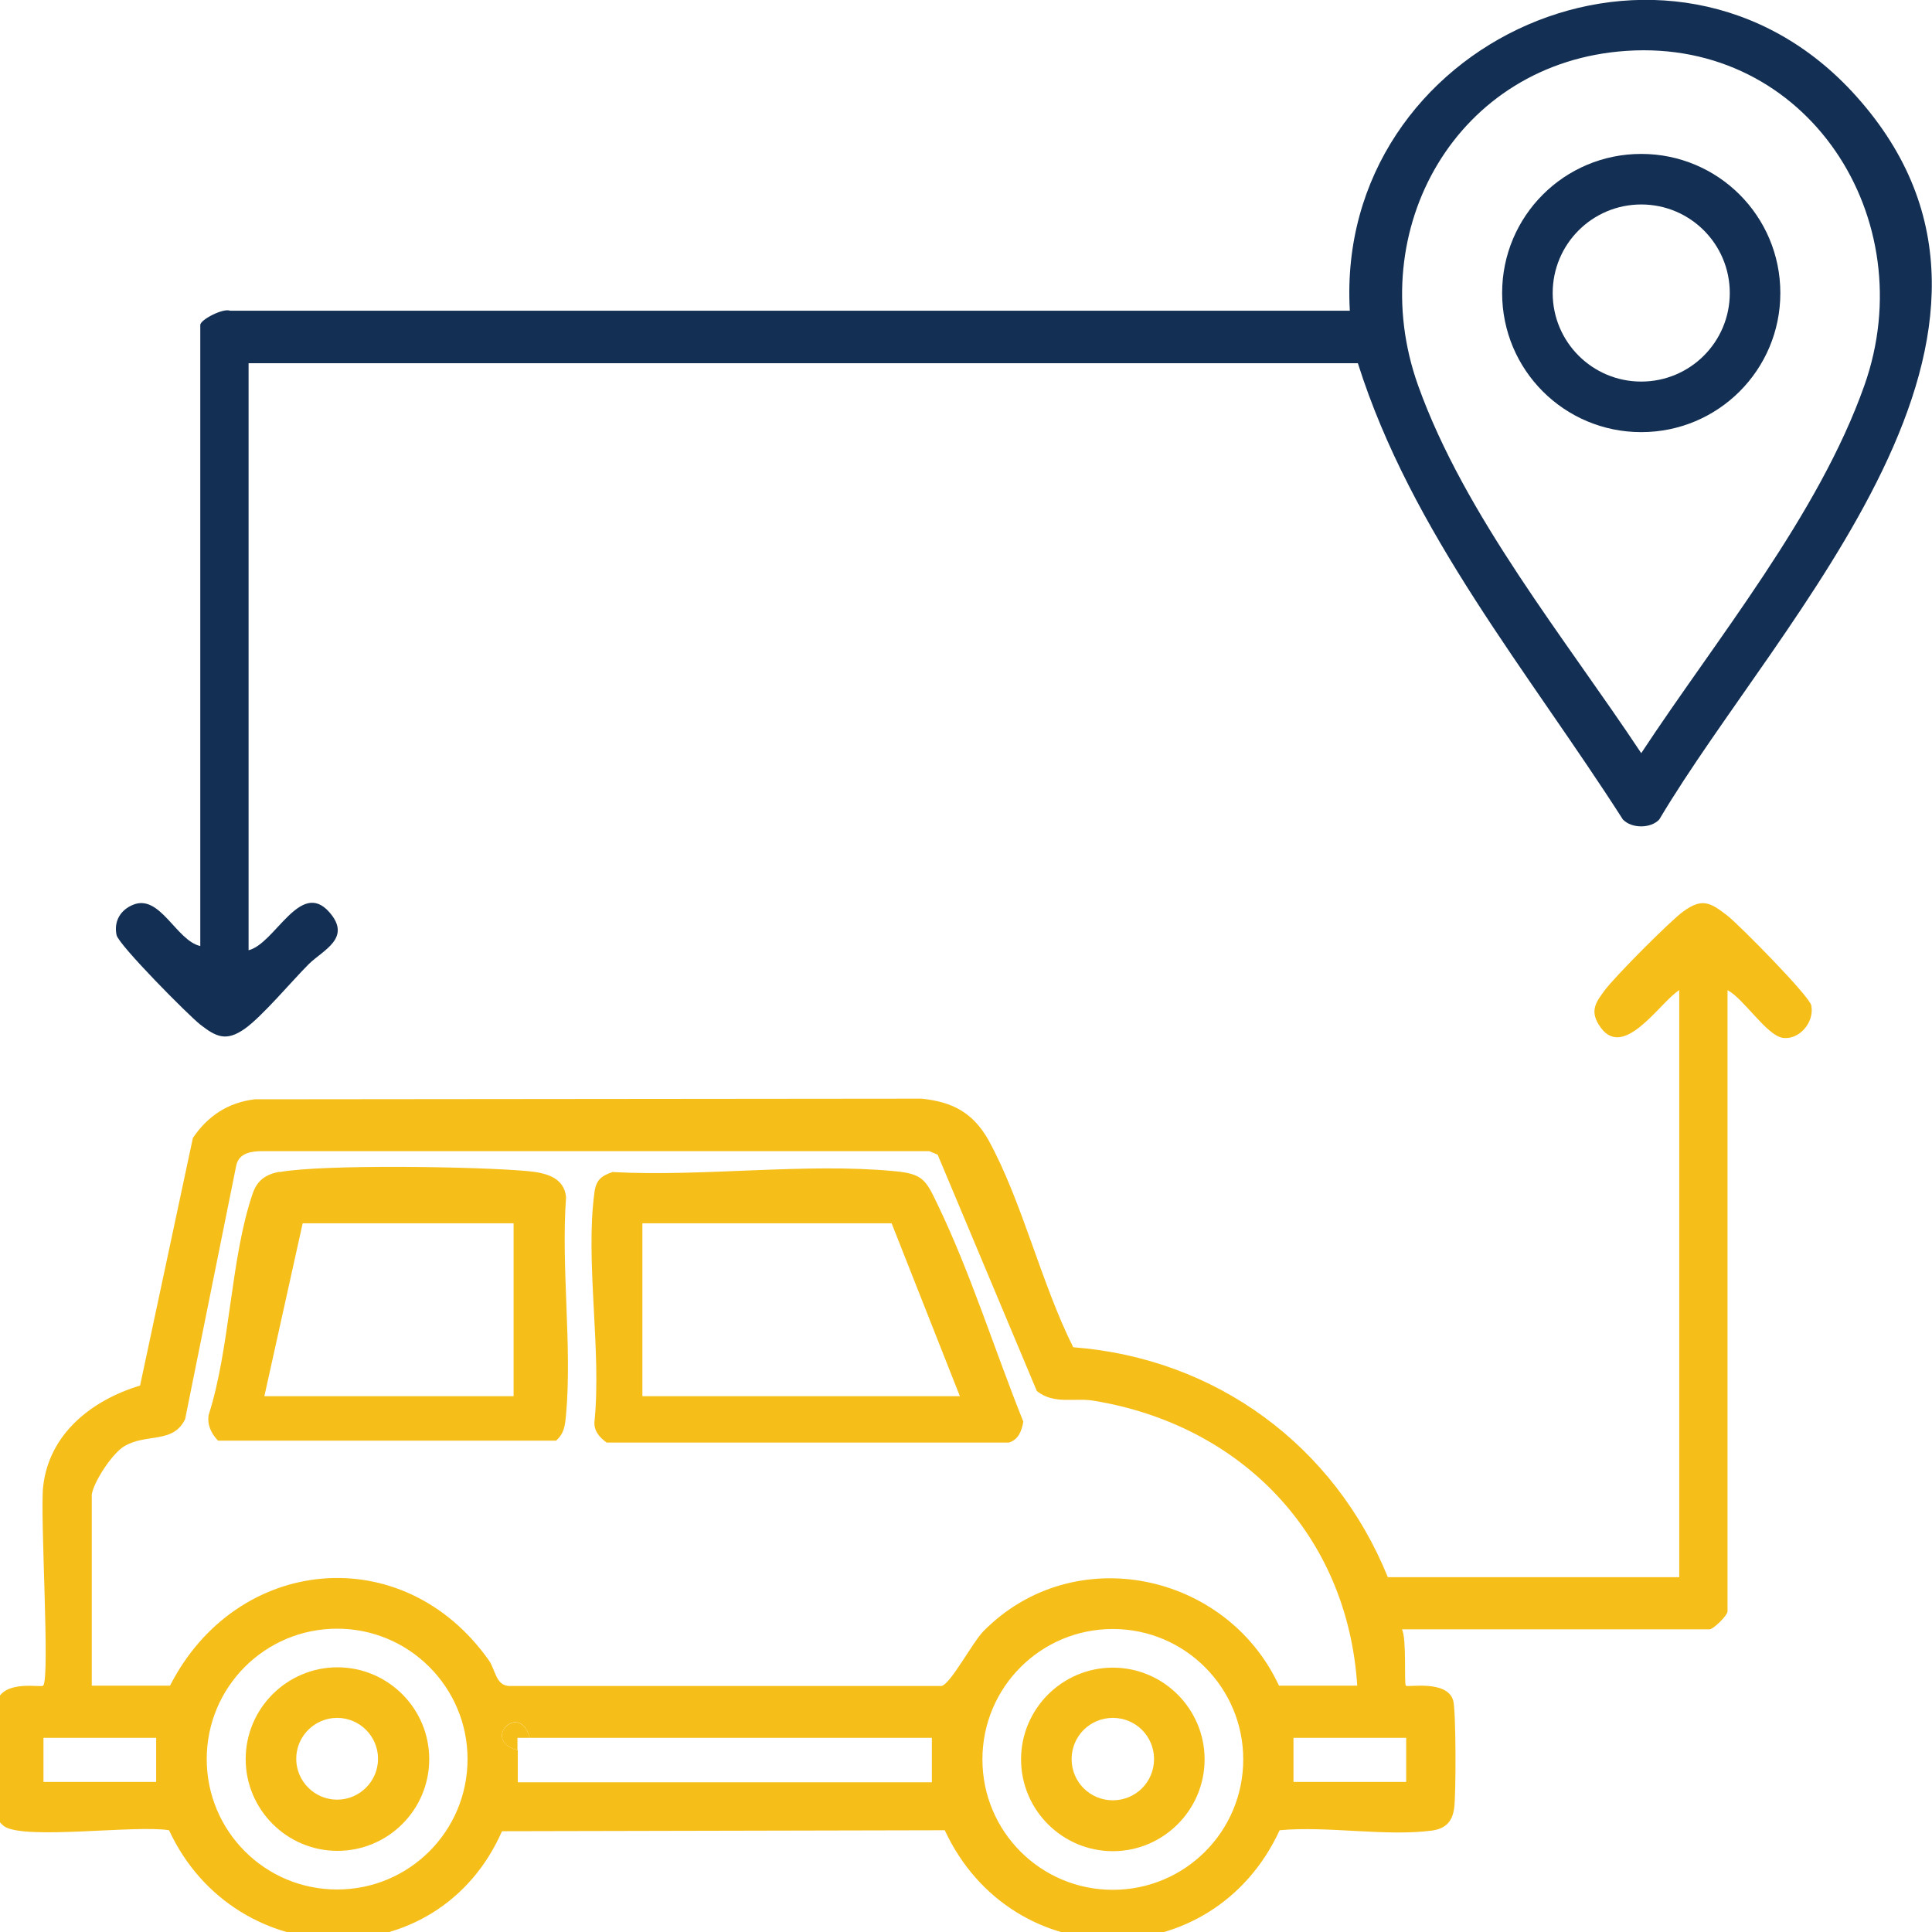
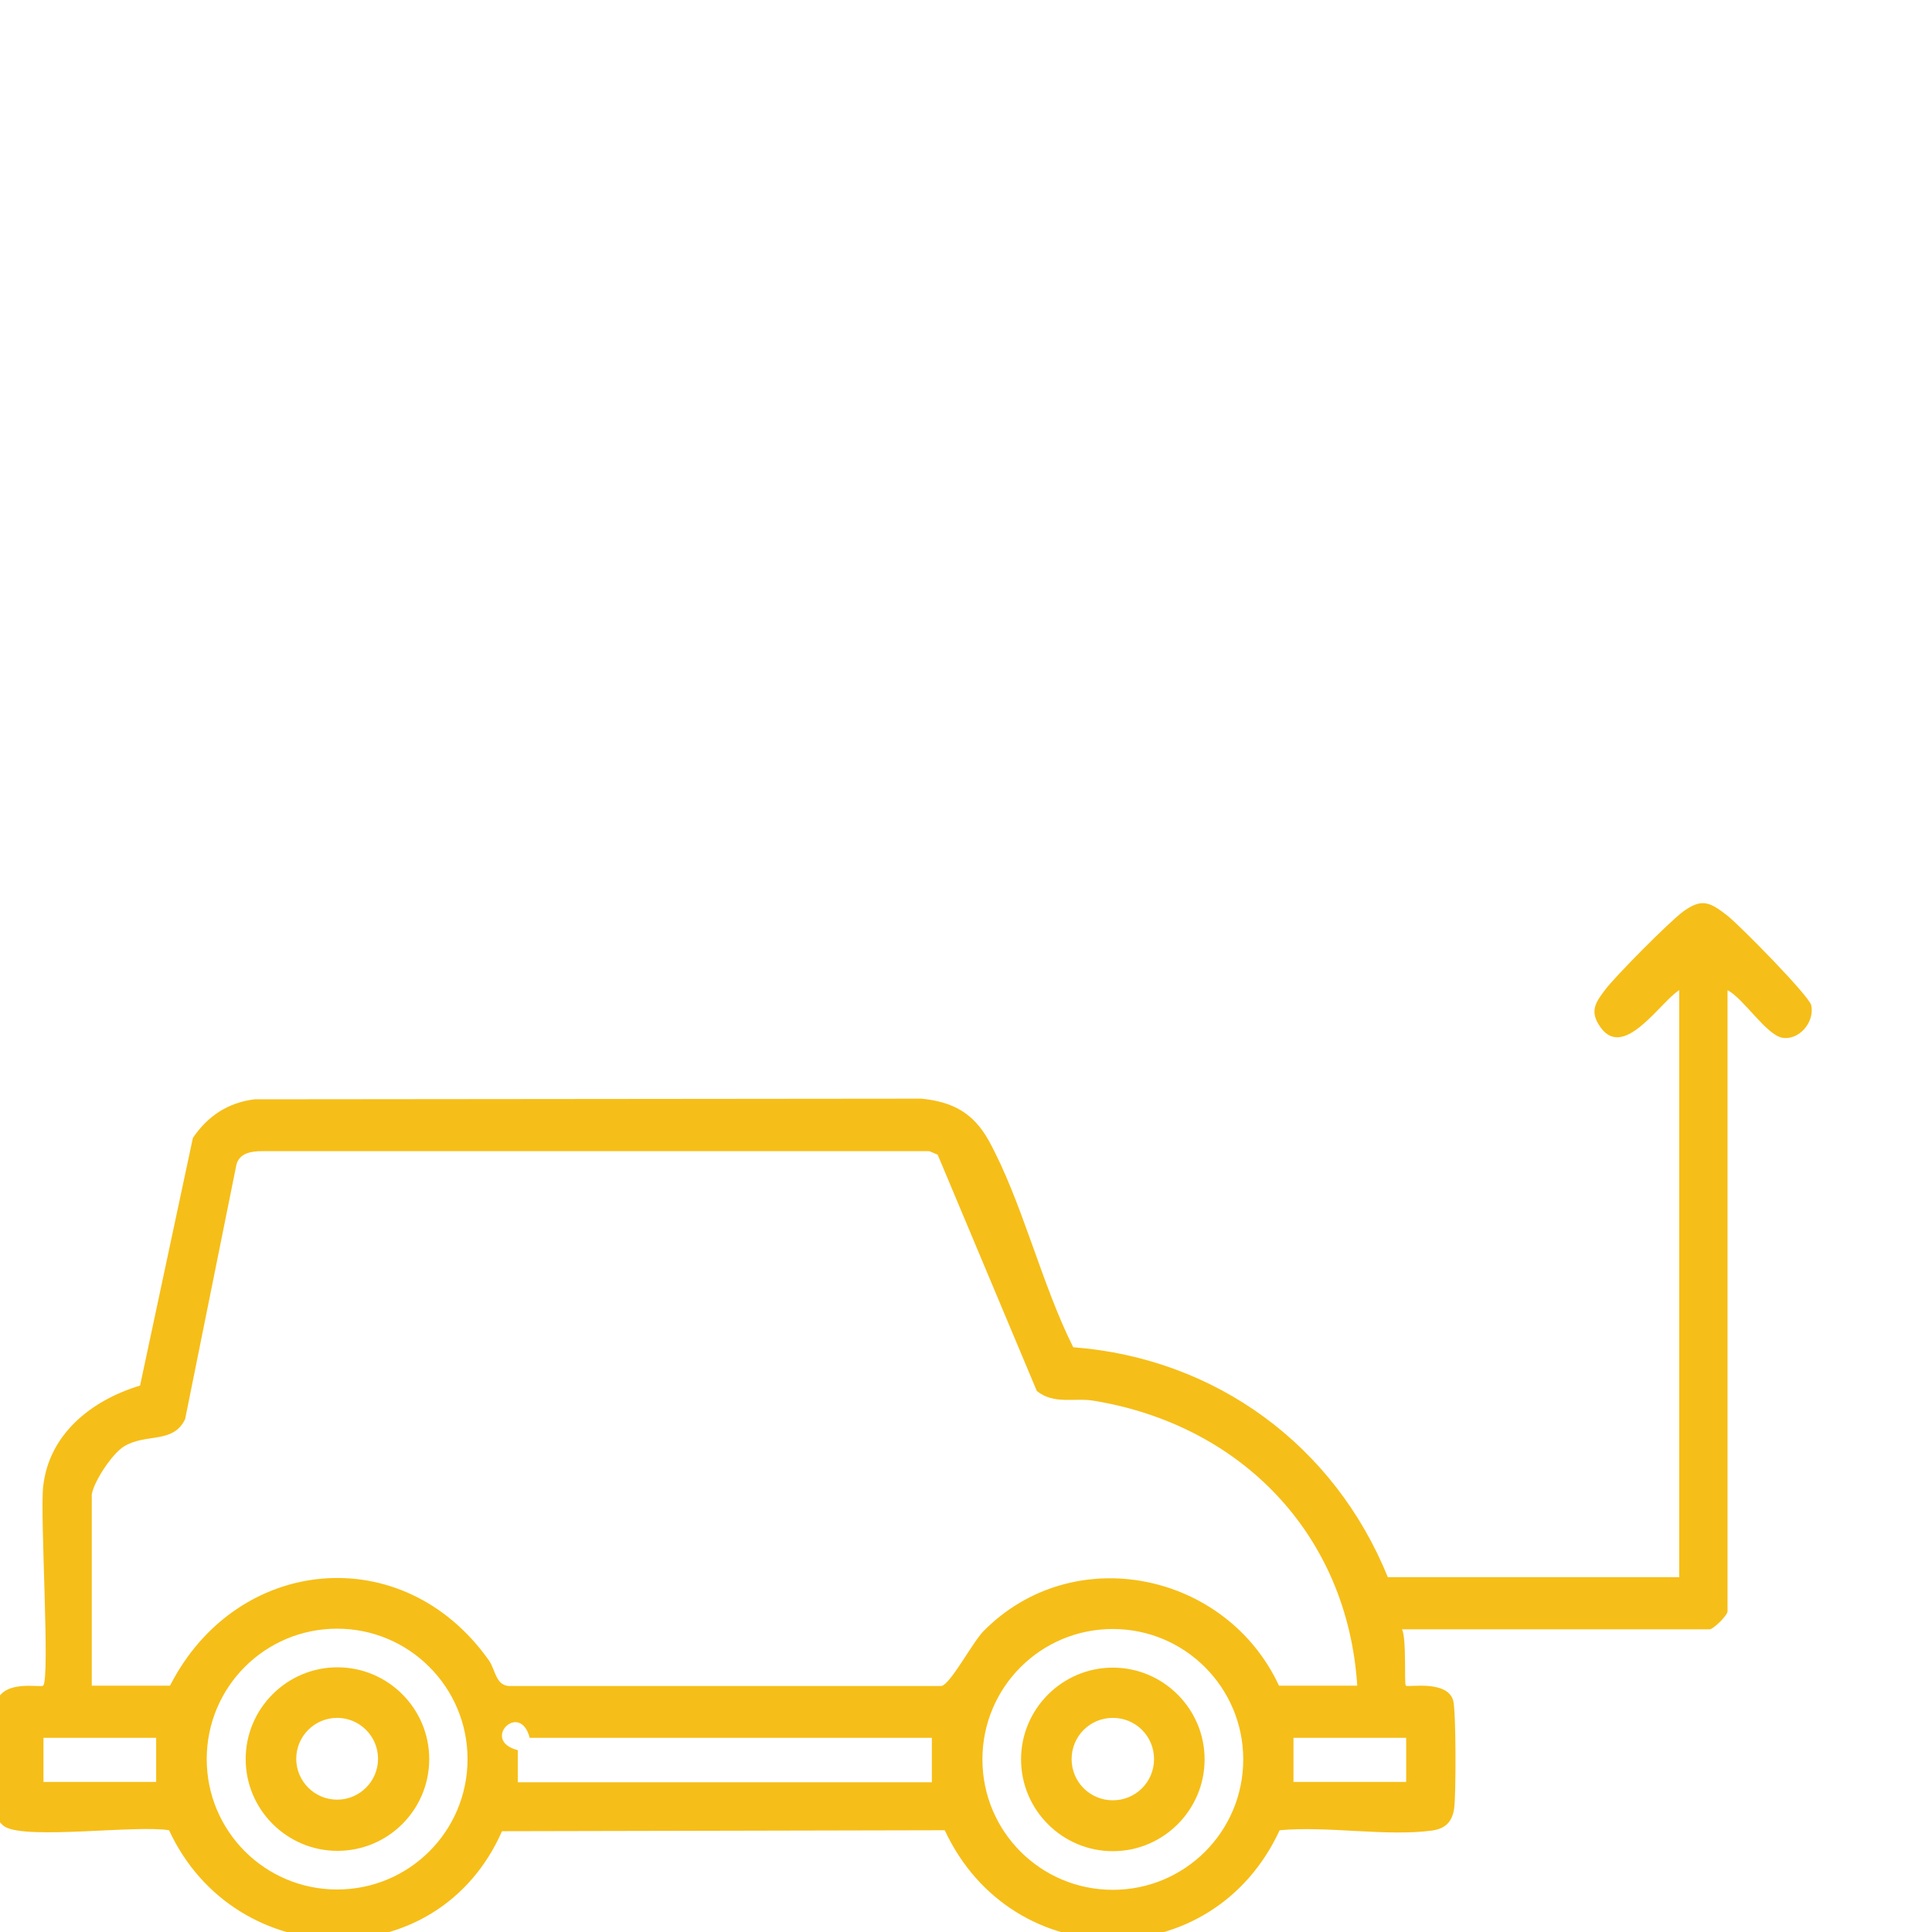
<svg xmlns="http://www.w3.org/2000/svg" id="Layer_1" data-name="Layer 1" viewBox="0 0 60 60">
  <defs>
    <style>
      .cls-1 {
        fill: #133054;
      }

      .cls-2 {
        fill: #f6be18;
      }
    </style>
  </defs>
  <g>
    <g>
-       <path class="cls-2" d="M19.04,36.4c2.79.15,5.97-.29,8.72-.03.9.08.99.27,1.35,1.02,1.03,2.13,1.79,4.57,2.67,6.76-.05.29-.15.56-.45.65h-12.49c-.22-.16-.39-.35-.38-.63.23-2.21-.29-4.99,0-7.13.05-.4.22-.53.59-.65ZM27.69,37.99h-7.74v5.37h9.86l-2.12-5.37Z" />
-       <path class="cls-2" d="M8.68,36.4c1.37-.25,6.22-.17,7.71-.03.53.05,1.13.18,1.19.81-.16,2.18.19,4.61,0,6.75-.03.32-.05.58-.31.81H6.77c-.21-.22-.34-.49-.29-.8.67-2.07.68-4.89,1.37-6.88.14-.41.41-.59.83-.67ZM15.95,37.99h-6.55l-1.19,5.37h7.74v-5.37Z" />
-     </g>
+       </g>
    <g>
      <path class="cls-2" d="M53.65,30.75v19.29c0,.13-.44.56-.56.56h-9.55c.15.3.06,1.69.12,1.75.06.06,1.28-.19,1.47.46.09.31.09,2.93.03,3.35s-.27.63-.69.69c-1.42.19-3.26-.15-4.73-.01-2.09,4.53-8.3,4.51-10.4,0l-13.75.03c-2,4.55-8.28,4.41-10.34-.03-1.01-.17-4.42.3-5.1-.11-.1-.06-.25-.24-.28-.35-.09-.32-.07-3.23.03-3.54.23-.69,1.37-.42,1.44-.49.22-.22-.1-5.29,0-6.18.18-1.65,1.52-2.69,3.01-3.14l1.64-7.69c.46-.68,1.09-1.1,1.92-1.2l20.71-.02c.97.1,1.6.44,2.08,1.29,1.04,1.89,1.64,4.46,2.63,6.43,4.43.34,8.11,3.05,9.77,7.14h9.05v-18.23c-.61.38-1.77,2.27-2.5,1.07-.28-.45-.07-.72.19-1.07.32-.43,2.01-2.13,2.43-2.44.59-.43.84-.29,1.38.13.38.3,2.53,2.48,2.6,2.78.11.54-.39,1.09-.89,1.01s-1.21-1.22-1.71-1.48ZM2.85,46.42v5.93h2.43c2.06-4.04,7.23-4.56,9.9-.79.22.31.21.83.7.8h13.36c.28-.06.96-1.35,1.3-1.7,2.79-2.83,7.54-1.84,9.18,1.69h2.43c-.3-4.69-3.6-8.1-8.19-8.85-.59-.1-1.22.13-1.76-.3l-3.08-7.34-.26-.11H8.15c-.33,0-.72.05-.81.43l-1.59,7.89c-.37.78-1.21.43-1.9.85-.37.23-.93,1.08-1,1.49ZM14.52,54.63c0-2.23-1.81-4.05-4.05-4.05s-4.05,1.81-4.05,4.05,1.81,4.05,4.05,4.05,4.05-1.81,4.05-4.05ZM38.61,54.64c0-2.23-1.81-4.05-4.05-4.05s-4.05,1.81-4.05,4.05,1.81,4.05,4.05,4.05,4.05-1.81,4.05-4.05ZM16.08,54.35v1s12.86,0,12.86,0v-1.38s-12.49,0-12.49,0c-.3-1.16-1.53.08-.38.38ZM1.35,53.97v1.37h3.5v-1.37H1.35ZM43.67,53.97h-3.5v1.37h3.5v-1.37Z" />
-       <path class="cls-2" d="M16.45,53.97h-.38s0,.38,0,.38c-1.15-.3.08-1.53.38-.38Z" />
      <path class="cls-2" d="M37.41,54.64c0,1.57-1.28,2.85-2.85,2.85s-2.85-1.28-2.85-2.85,1.28-2.85,2.85-2.85,2.85,1.28,2.85,2.85ZM35.84,54.63c0-.71-.57-1.28-1.28-1.28s-1.28.57-1.28,1.28.57,1.28,1.28,1.28,1.28-.57,1.28-1.28Z" />
      <path class="cls-2" d="M13.33,54.63c0,1.58-1.28,2.85-2.85,2.85s-2.85-1.28-2.85-2.85,1.28-2.85,2.85-2.85,2.85,1.28,2.85,2.85ZM11.74,54.62c0-.7-.57-1.27-1.27-1.27s-1.27.57-1.27,1.27.57,1.27,1.27,1.27,1.27-.57,1.27-1.27Z" />
    </g>
  </g>
  <g>
-     <path class="cls-1" d="M42.17,11.28H7.72v18.23c.82-.2,1.6-2.2,2.5-1.19.72.81-.18,1.18-.63,1.62-.53.53-1.45,1.63-1.99,2.01-.57.4-.88.26-1.38-.13-.38-.3-2.53-2.47-2.6-2.78-.09-.43.12-.78.51-.94.84-.35,1.34,1.11,2.09,1.28V10.09c0-.16.71-.53.93-.44h34.77c-.48-8.38,9.97-13.08,15.72-6.67,6.59,7.34-2.36,16.16-6.11,22.47-.26.28-.85.29-1.13,0-2.93-4.58-6.57-8.91-8.23-14.17ZM50.51,1.58c-5.26.35-8.2,5.54-6.47,10.39,1.45,4.05,4.57,7.86,6.93,11.42,2.33-3.54,5.51-7.4,6.93-11.42,1.83-5.17-1.76-10.77-7.39-10.39Z" />
-     <path class="cls-1" d="M55.29,9.1c0,2.39-1.93,4.32-4.32,4.32s-4.32-1.93-4.32-4.32,1.93-4.32,4.32-4.32,4.32,1.93,4.32,4.32ZM53.72,9.1c0-1.52-1.23-2.75-2.75-2.75s-2.75,1.23-2.75,2.75,1.23,2.75,2.75,2.75,2.75-1.23,2.75-2.75Z" />
-   </g>
+     </g>
</svg>